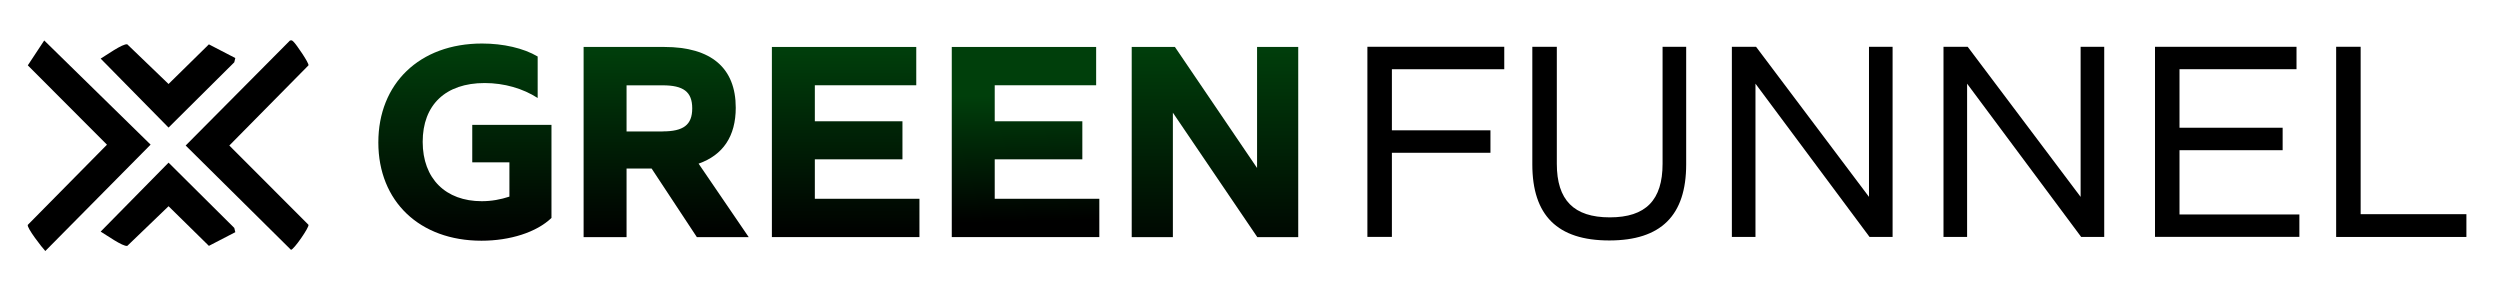
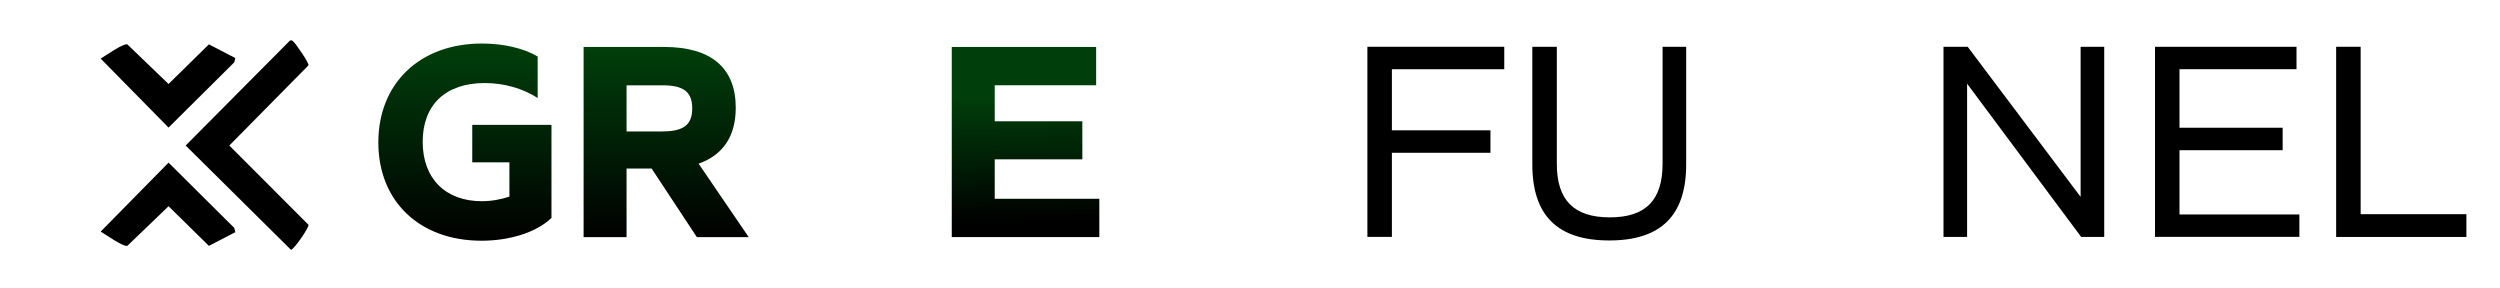
<svg xmlns="http://www.w3.org/2000/svg" xmlns:xlink="http://www.w3.org/1999/xlink" id="Layer_1" version="1.1" viewBox="0 0 392.9 45.22">
  <defs>
    <style>
      .st0 {
        fill: url(#linear-gradient2);
      }

      .st1 {
        fill: url(#linear-gradient1);
      }

      .st2 {
        fill: url(#linear-gradient3);
      }

      .st3 {
        fill: url(#linear-gradient4);
      }

      .st4 {
        fill: url(#linear-gradient);
      }
    </style>
    <linearGradient id="linear-gradient" x1="73.07" y1="6.83" x2="73.07" y2="37.81" gradientUnits="userSpaceOnUse">
      <stop offset="0" stop-color="#003f0b" />
      <stop offset="1" stop-color="#000" />
    </linearGradient>
    <linearGradient id="linear-gradient1" x1="104.7" y1="7.38" x2="104.7" y2="37.27" xlink:href="#linear-gradient" />
    <linearGradient id="linear-gradient2" x1="132.9" y1="7.38" x2="132.9" y2="37.27" xlink:href="#linear-gradient" />
    <linearGradient id="linear-gradient3" x1="160.76" y1="14.89" x2="161.21" y2="34.82" xlink:href="#linear-gradient" />
    <linearGradient id="linear-gradient4" x1="190.94" y1="6.96" x2="190.94" y2="57.15" gradientUnits="userSpaceOnUse">
      <stop offset="0" stop-color="#003f0b" />
      <stop offset=".7" stop-color="#000" />
    </linearGradient>
  </defs>
  <g>
    <path class="st4" d="M59.46,22.37c0-9.19,6.43-15.53,16.3-15.53,3.31,0,6.52.72,8.74,2.04v6.52c-2.31-1.49-5.25-2.35-8.33-2.35-6.16,0-9.74,3.44-9.74,9.24s3.62,9.33,9.28,9.33c1.54,0,2.99-.27,4.35-.72v-5.39h-5.84v-5.89h12.45v14.63c-2.35,2.26-6.52,3.58-11,3.58-9.74,0-16.21-6.2-16.21-15.44Z" />
    <path class="st1" d="M91.72,7.38h12.68c7.38,0,11.23,3.31,11.23,9.55,0,4.48-1.99,7.43-5.84,8.79l7.88,11.55h-8.15l-7.11-10.78h-3.94v10.78h-6.75V7.38ZM104.13,20.65c3.26,0,4.66-1,4.66-3.62s-1.4-3.62-4.66-3.62h-5.66v7.25h5.66Z" />
-     <path class="st0" d="M121.31,7.38h22.69v6.02h-15.94v5.66h13.77v5.98h-13.77v6.2h16.44v6.02h-23.19V7.38Z" />
    <path class="st2" d="M149.58,7.38h22.69v6.02h-15.94v5.66h13.77v5.98h-13.77v6.2h16.44v6.02h-23.19V7.38Z" />
-     <path class="st3" d="M177.86,7.38h6.79l12.91,19.02V7.38h6.47v29.89h-6.43l-13.27-19.56v19.56h-6.47V7.38Z" />
  </g>
  <g>
    <path d="M214.9,7.35h21.51v3.53h-17.66v9.6h15.49v3.53h-15.49v13.22h-3.85V7.35Z" />
    <path d="M240.82,25.83V7.35h3.85v18.39c0,5.71,2.67,8.42,8.33,8.42s8.29-2.72,8.29-8.42V7.35h3.71v18.48c0,8.02-3.94,11.96-12.09,11.96s-12.09-3.94-12.09-11.96Z" />
-     <path d="M272.18,7.35h3.8l17.75,23.59V7.35h3.71v29.89h-3.62l-17.93-24.09v24.09h-3.71V7.35Z" />
    <path d="M305.44,7.35h3.8l17.75,23.59V7.35h3.71v29.89h-3.62l-17.93-24.09v24.09h-3.71V7.35Z" />
    <path d="M338.69,7.35h22.23v3.53h-18.39v9.19h16.21v3.53h-16.21v10.1h18.84v3.53h-22.69V7.35Z" />
    <path d="M367.15,7.35h3.85v26.31h16.62v3.58h-20.47V7.35Z" />
  </g>
  <g>
-     <path d="M6.95,6.36l16.72,16.37L7.12,39.45c-.49-.51-2.95-3.67-2.75-4.11l12.44-12.6L4.37,10.27l2.58-3.91Z" />
    <path d="M45.57,6.37c.31-.08.35,0,.55.18.39.34,2.5,3.41,2.36,3.72l-12.44,12.6,12.44,12.46c.16.35-2.31,3.93-2.75,3.93l-16.55-16.39L45.57,6.37Z" />
    <path d="M36.98,9.12l-.16.67-10.33,10.26-10.67-10.84c.72-.41,3.51-2.42,4.19-2.24l6.48,6.23,6.34-6.23,4.15,2.15Z" />
    <path d="M36.98,36.49l-4.15,2.15-6.34-6.23-6.48,6.23c-.68.17-3.47-1.83-4.19-2.24l10.67-10.84,10.33,10.26.16.67Z" />
  </g>
</svg>